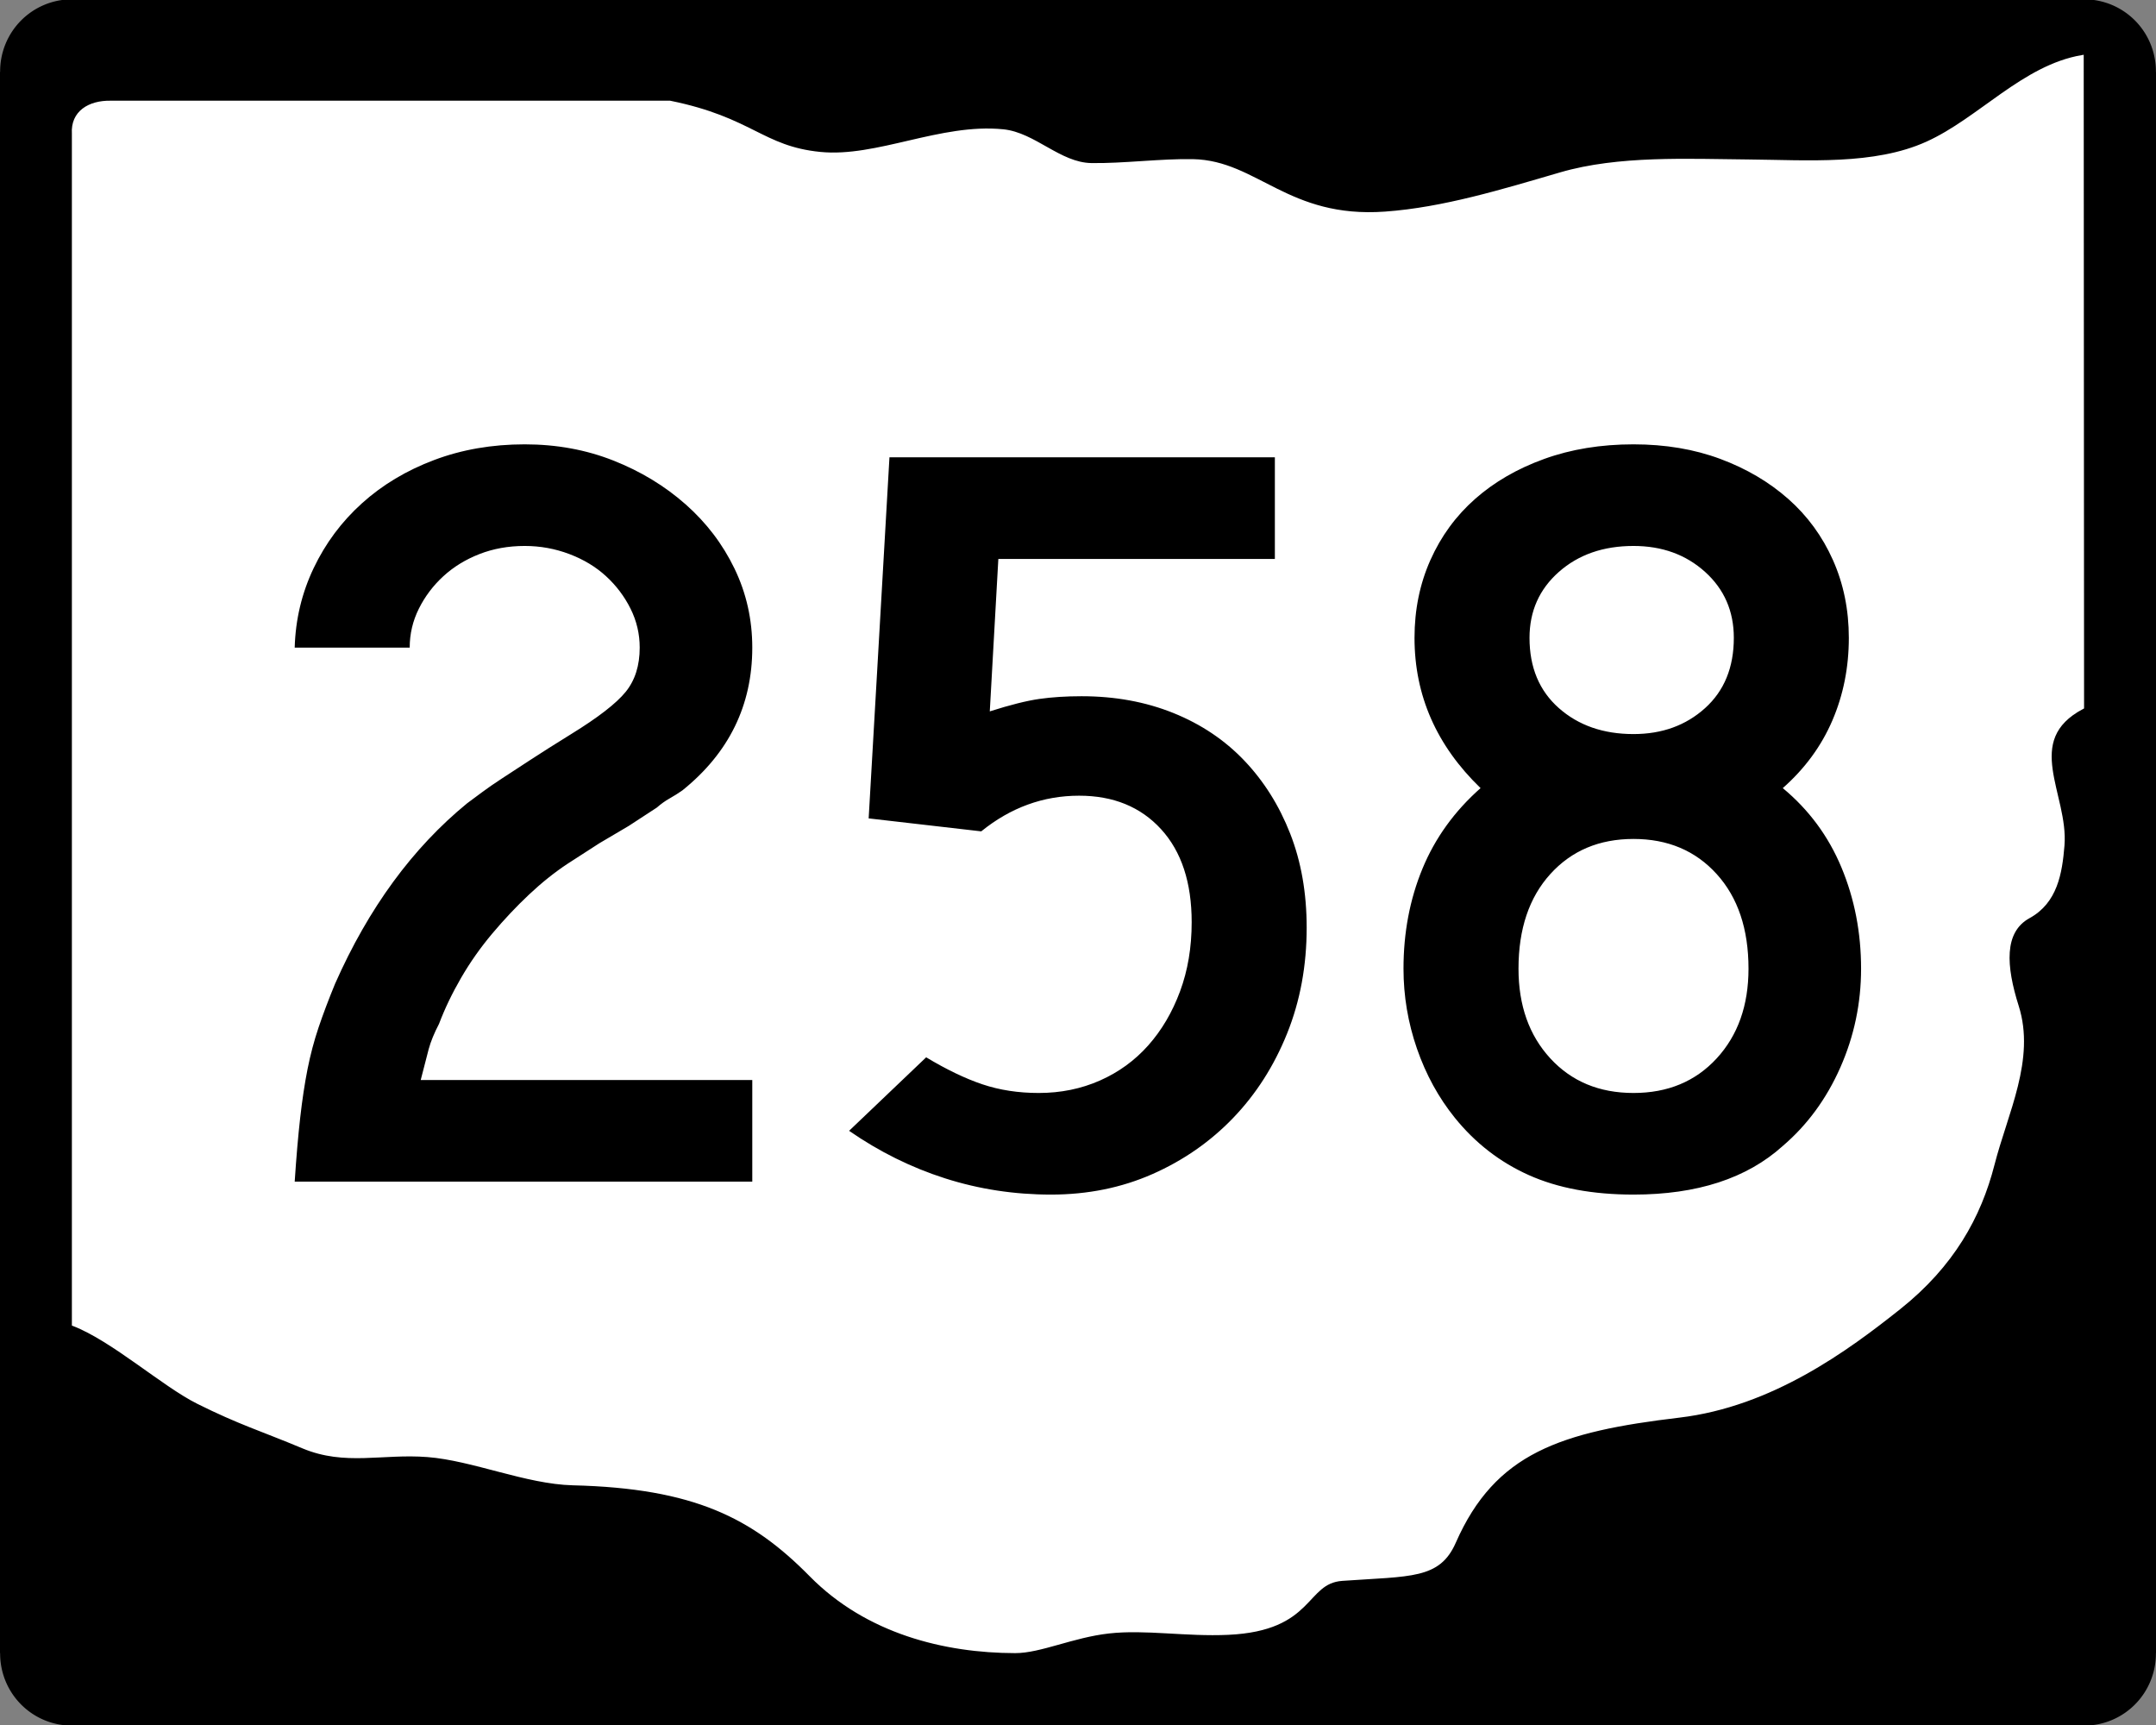
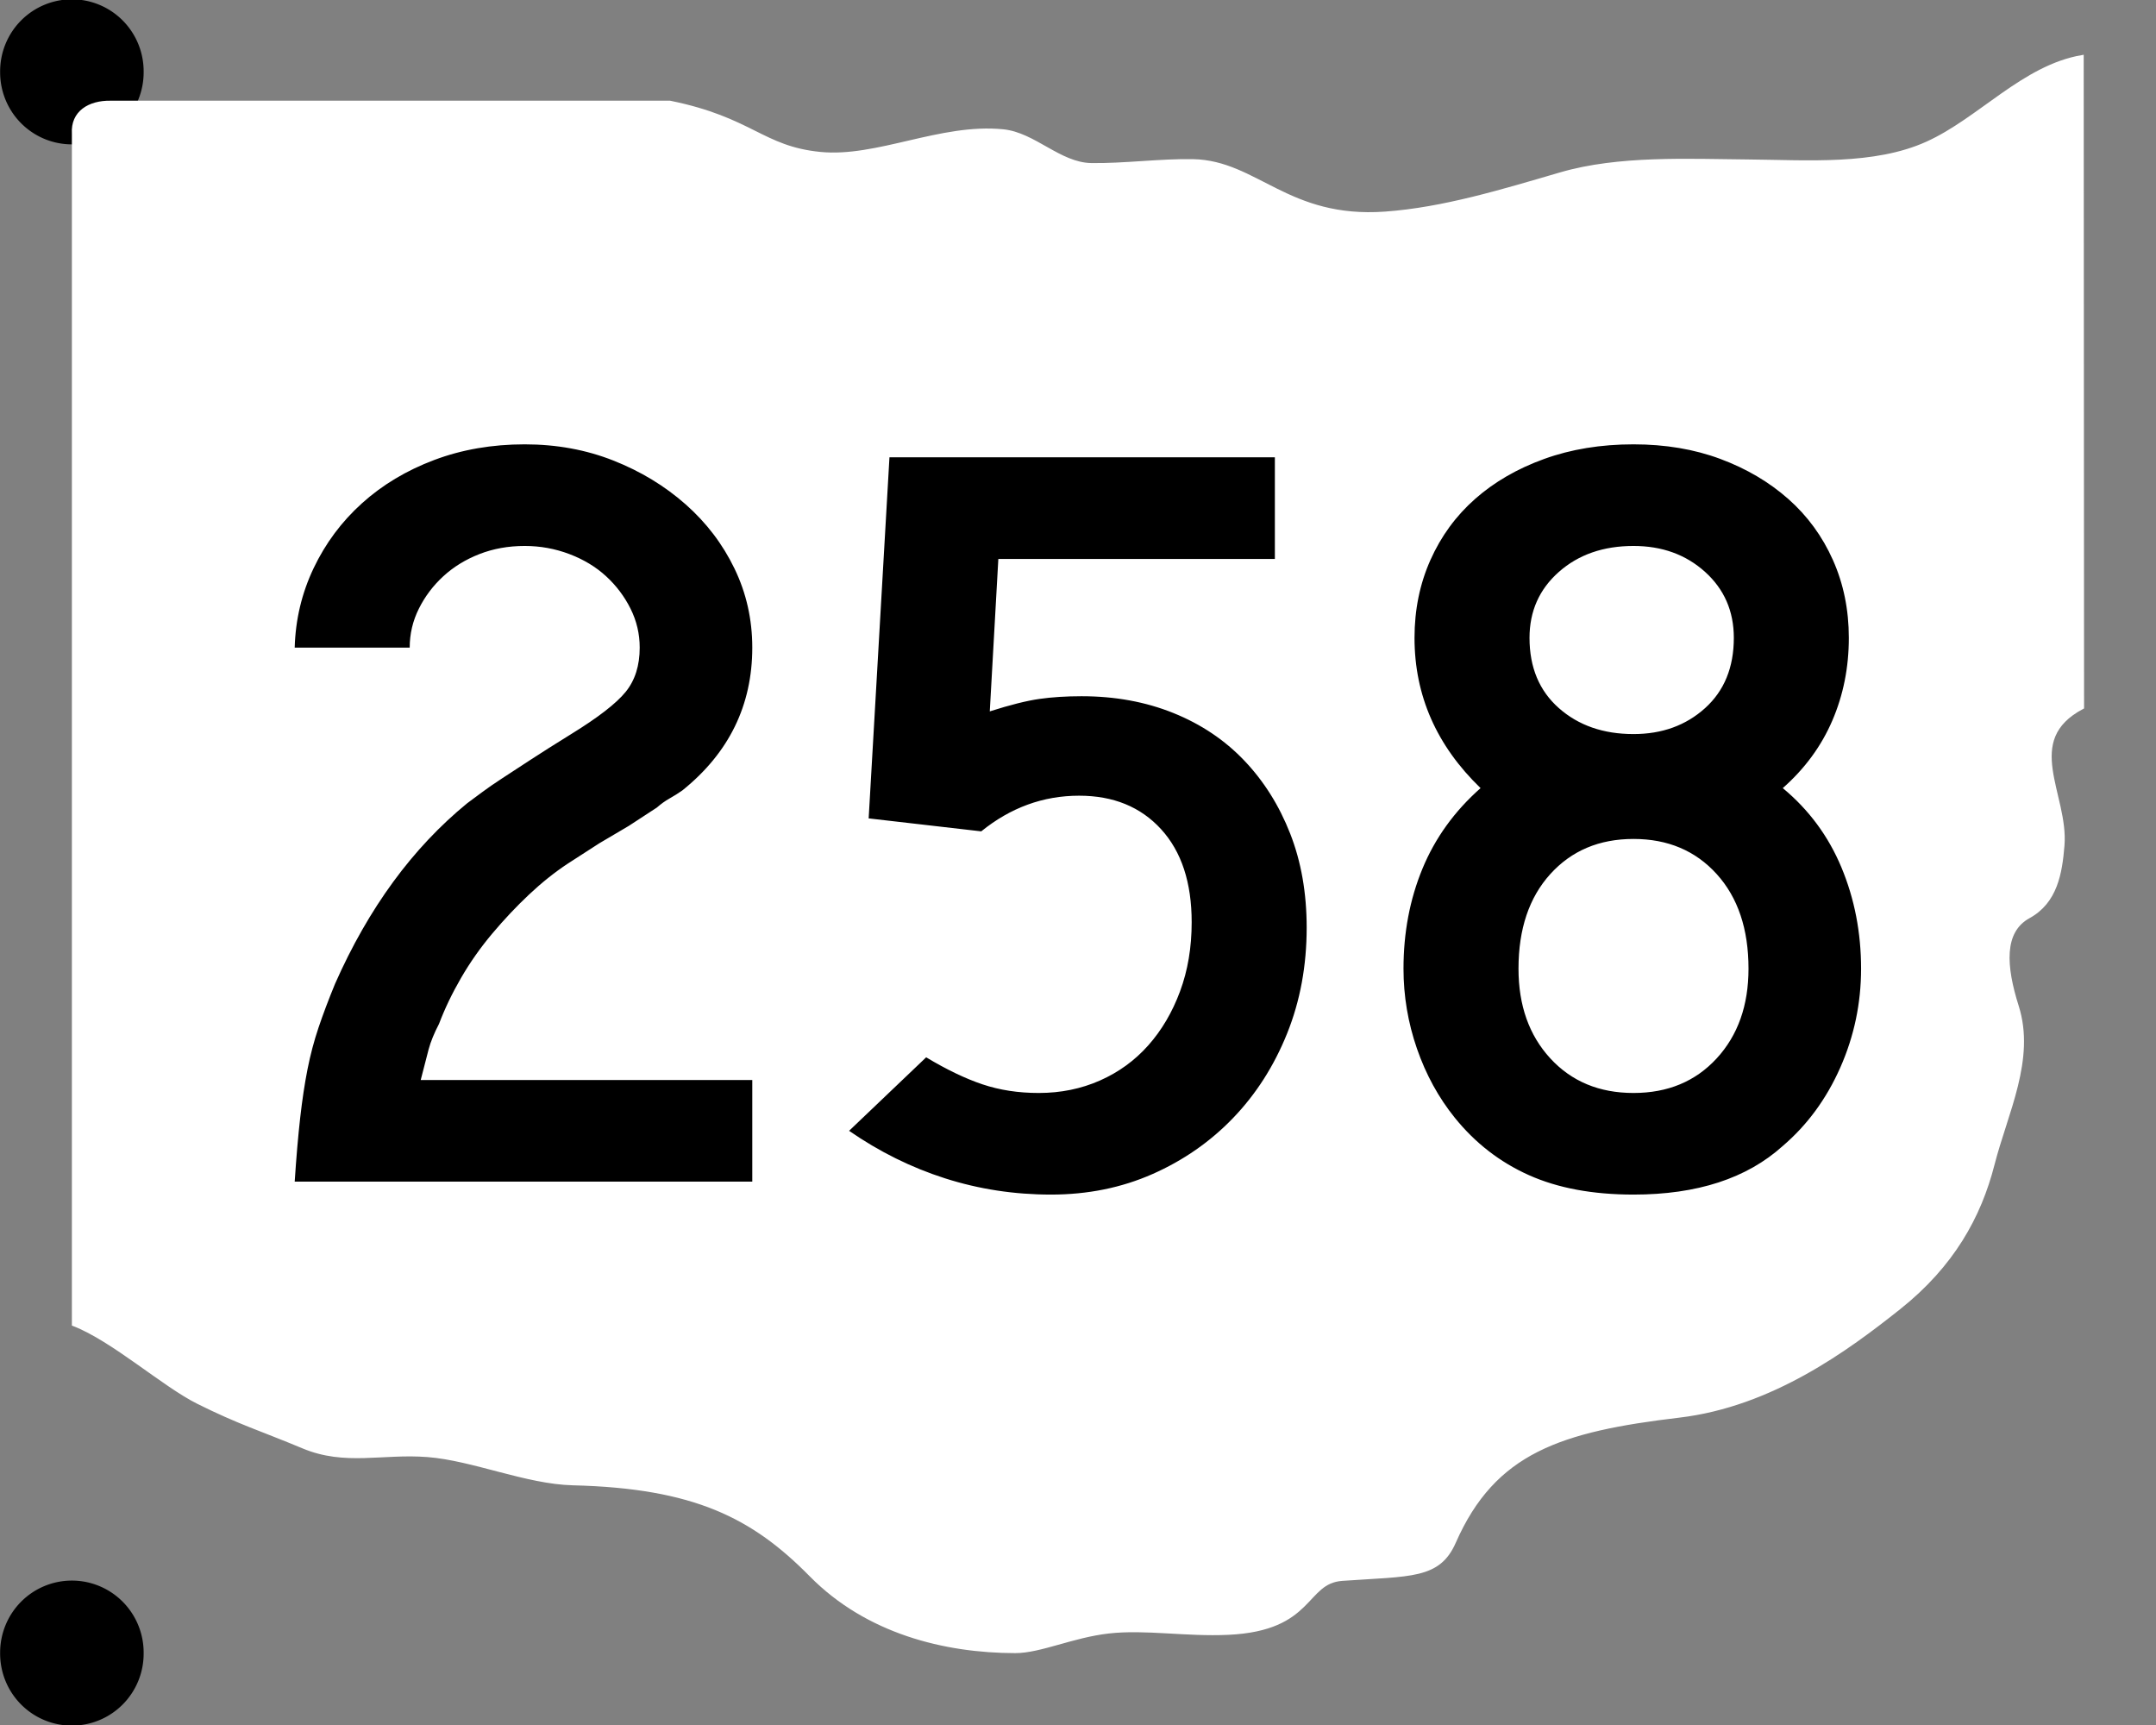
<svg xmlns="http://www.w3.org/2000/svg" xmlns:ns1="http://sodipodi.sourceforge.net/DTD/sodipodi-0.dtd" xmlns:ns2="http://www.inkscape.org/namespaces/inkscape" id="svg6567" ns1:version="0.32" ns2:version="0.44" width="750" height="600" version="1.0" ns1:docbase="G:\Wikipedia\2006 Route Signs\Ohio\New" ns1:docname="OH-258.svg">
  <rect width="100%" height="100%" fill="#808080" stroke="none" />
  <defs id="defs6570" />
  <ns1:namedview ns2:window-height="573" ns2:window-width="853" ns2:pageshadow="2" ns2:pageopacity="0.0" guidetolerance="10.0" gridtolerance="10.0" objecttolerance="10.0" borderopacity="1.0" bordercolor="#666666" pagecolor="#ffffff" id="base" ns2:showpageshadow="false" showborder="false" ns2:zoom="0.63" ns2:cx="375" ns2:cy="300" ns2:window-x="420" ns2:window-y="310" ns2:current-layer="svg6567" />
  <g id="g8433">
    <g transform="translate(1.060963e-5,1.618489e-5)" id="g6471">
-       <rect style="fill:black;fill-opacity:1;stroke:black;stroke-width:1.126;stroke-opacity:1" id="rect6358" width="698.874" height="598.874" x="25.563" y="0.563" />
-       <rect style="fill:black;fill-opacity:1;stroke:black;stroke-width:1.116;stroke-opacity:1" id="rect6360" width="748.884" height="548.884" x="0.558" y="25.558" />
      <path ns1:type="arc" style="fill:black;fill-opacity:1;stroke:black;stroke-opacity:1" id="path4579" ns1:cx="20.891365" ns1:cy="17.966574" ns1:rx="17.548746" ns1:ry="15.45961" d="M 38.44 17.967 A 17.549 15.46 0 1 1  3.343,17.967 A 17.549 15.46 0 1 1  38.44 17.967 z" transform="matrix(1.383,0,0,1.569,-3.885,-3.198)" ns2:transform-center-y="-58.495822" ns2:transform-center-x="30.083565" />
-       <path ns1:type="arc" style="fill:black;fill-opacity:1;stroke:black;stroke-opacity:1" id="path6352" ns1:cx="20.891365" ns1:cy="17.966574" ns1:rx="17.548746" ns1:ry="15.45961" d="M 38.44 17.967 A 17.549 15.46 0 1 1  3.343,17.967 A 17.549 15.46 0 1 1  38.44 17.967 z" transform="matrix(1.383,0,0,1.569,696.115,546.802)" ns2:transform-center-y="-58.495822" ns2:transform-center-x="30.083565" />
-       <path ns1:type="arc" style="fill:black;fill-opacity:1;stroke:black;stroke-opacity:1" id="path6354" ns1:cx="20.891365" ns1:cy="17.966574" ns1:rx="17.548746" ns1:ry="15.45961" d="M 38.44 17.967 A 17.549 15.46 0 1 1  3.343,17.967 A 17.549 15.46 0 1 1  38.44 17.967 z" transform="matrix(1.383,0,0,1.569,696.115,-3.198)" ns2:transform-center-y="-58.495822" ns2:transform-center-x="30.083565" />
      <path ns1:type="arc" style="fill:black;fill-opacity:1;stroke:black;stroke-opacity:1" id="path6356" ns1:cx="20.891365" ns1:cy="17.966574" ns1:rx="17.548746" ns1:ry="15.45961" d="M 38.44 17.967 A 17.549 15.46 0 1 1  3.343,17.967 A 17.549 15.46 0 1 1  38.44 17.967 z" transform="matrix(1.383,0,0,1.569,-3.885,546.802)" ns2:transform-center-y="-58.495822" ns2:transform-center-x="30.083565" />
    </g>
    <path ns1:nodetypes="ccssssssssccssssssssssssssssccc" id="rect1914" d="M 38.533,35.585 L 233.038,35.585 C 261.529,41.375 265.076,51.39 285.31,53.4 C 305.13,55.369 327.256,43.349 348.958,45.53 C 359.809,46.621 368.568,57.101 379.625,57.279 C 390.681,57.457 404.035,55.69 415.051,55.918 C 437.082,56.373 447.918,76.593 481.843,74.159 C 502.162,72.701 522.745,66.367 542.904,60.488 C 563.063,54.609 587.042,55.832 608.335,56.028 C 628.721,56.216 652.031,58.063 670.327,49.803 C 688.624,41.544 703.906,23.179 724.292,19.711 L 724.419,246.075 C 702.932,257.394 719.039,276.419 717.602,294.076 C 716.817,303.726 715.152,313.708 705.759,318.852 C 696.402,323.976 697.297,336.116 701.705,350.042 C 707.539,368.478 697.886,386.98 693.263,405.053 C 688.639,423.126 679.239,440.144 660.673,454.915 C 642.511,469.365 616.222,488.725 584.163,492.53 C 542.78,497.443 519.771,504.837 505.9,536.386 C 500.471,548.734 490.873,547.636 466.926,549.307 C 453.578,550.238 457.03,566.691 427.265,568.077 C 412.579,568.761 398.422,566.179 385.752,567.601 C 373.081,569.024 361.897,574.451 353.154,574.439 C 328.646,574.408 301.629,567.736 282.078,547.89 C 261.998,527.506 241.639,517.108 199.306,516.069 C 183.088,515.671 164.521,507.474 148.746,506.248 C 132.971,505.021 120.08,509.392 105.462,503.274 C 90.78,497.128 83.482,495.064 68.834,487.755 C 56.82,481.76 39.216,465.942 25.566,460.68 L 25.566,46.478 C 25.102,39.087 31.02,35.456 38.533,35.585 z " style="fill:white;fill-opacity:1;stroke:white;stroke-width:1.121;stroke-opacity:1" />
  </g>
  <path transform="scale(1.064,0.94)" style="font-size:400.015px;fill:black;font-family:Roadgeek 2005 Series C" d="M 96.349,437.233 C 96.878,428.166 97.476,420.299 98.143,413.629 C 98.81,406.96 99.61,400.96 100.542,395.629 C 101.474,390.299 102.674,385.166 104.143,380.23 C 105.612,375.294 107.413,369.892 109.545,364.024 C 120.483,336.028 134.884,313.762 152.747,297.225 C 154.35,295.89 156.019,294.49 157.752,293.025 C 159.486,291.561 161.618,289.894 164.149,288.026 C 166.68,286.159 169.746,283.892 173.347,281.227 C 176.949,278.562 181.414,275.361 186.745,271.626 C 195.551,265.489 201.486,260.289 204.55,256.024 C 207.614,251.76 209.146,246.295 209.146,239.63 C 209.146,234.56 208.147,229.758 206.149,225.225 C 204.151,220.692 201.486,216.692 198.153,213.225 C 194.82,209.758 190.82,207.024 186.153,205.021 C 181.486,203.02 176.617,202.019 171.547,202.018 C 166.216,202.019 161.284,203.02 156.751,205.021 C 152.218,207.024 148.283,209.758 144.947,213.225 C 141.61,216.692 138.943,220.692 136.945,225.225 C 134.947,229.758 133.948,234.56 133.948,239.63 L 96.349,239.63 C 96.609,229.229 98.674,219.429 102.544,210.228 C 106.414,201.028 111.681,193.026 118.347,186.222 C 125.012,179.419 132.878,174.084 141.944,170.218 C 151.01,166.352 160.877,164.42 171.547,164.419 C 181.948,164.42 191.616,166.42 200.552,170.419 C 209.488,174.42 217.355,179.819 224.155,186.619 C 230.955,193.418 236.287,201.353 240.153,210.423 C 244.019,219.494 245.951,229.229 245.952,239.63 C 245.951,260.96 238.35,278.56 223.148,292.427 C 221.813,293.493 220.413,294.492 218.949,295.424 C 217.484,296.356 216.084,297.489 214.749,298.824 L 205.545,305.623 L 195.95,312.032 L 185.549,319.625 C 181.284,322.824 177.085,326.625 172.951,331.027 C 168.816,335.43 164.816,340.232 160.951,345.432 C 157.085,350.633 153.685,356.1 150.751,361.833 C 147.817,367.566 145.415,373.233 143.543,378.832 C 141.948,382.299 140.816,385.432 140.149,388.232 C 139.482,391.031 138.615,394.832 137.549,399.633 L 245.952,399.633 L 245.952,437.233 L 96.349,437.233 z M 427.209,343.235 C 427.208,357.363 425.074,370.427 420.806,382.427 C 416.537,394.427 410.669,404.828 403.203,413.629 C 395.735,422.431 386.936,429.365 376.804,434.431 C 366.671,439.497 355.603,442.03 343.599,442.03 C 331.603,442.03 320.071,440.03 309.003,436.03 C 297.935,432.03 287.469,426.164 277.606,418.433 L 302.802,391.235 C 309.467,395.768 315.601,399.1 321.205,401.233 C 326.808,403.365 332.942,404.431 339.608,404.431 C 346.802,404.431 353.467,402.897 359.603,399.829 C 365.74,396.761 371.007,392.427 375.406,386.828 C 379.805,381.229 383.272,374.563 385.807,366.832 C 388.342,359.101 389.609,350.568 389.609,341.233 C 389.609,326.559 386.275,315.091 379.605,306.826 C 372.936,298.562 364.002,294.429 352.804,294.429 C 341.068,294.429 330.403,298.828 320.808,307.625 L 284.002,302.828 L 290.802,169.217 L 416.808,169.217 L 416.808,206.828 L 326.399,206.828 L 323.603,263.227 C 330.269,260.826 335.669,259.292 339.803,258.625 C 343.937,257.957 348.539,257.624 353.61,257.624 C 364.539,257.624 374.537,259.691 383.603,263.825 C 392.669,267.959 400.403,273.827 406.804,281.428 C 413.204,289.03 418.205,298.031 421.807,308.431 C 425.408,318.832 427.208,330.433 427.209,343.235 L 427.209,343.235 z M 608.466,358.433 C 608.465,371.235 606.199,383.434 601.666,395.031 C 597.133,406.628 590.866,416.297 582.866,424.036 C 571.131,436.032 554.862,442.03 534.061,442.03 C 520.73,442.03 509.33,439.631 499.862,434.834 C 490.393,430.036 482.325,422.97 475.66,413.635 C 470.33,406.164 466.197,397.629 463.263,388.03 C 460.33,378.431 458.863,368.565 458.863,358.433 C 458.863,345.094 460.93,332.759 465.064,321.426 C 469.198,310.094 475.53,300.159 484.059,291.621 C 469.662,275.89 462.464,257.359 462.464,236.029 C 462.464,225.628 464.197,216.027 467.664,207.225 C 471.131,198.424 475.998,190.889 482.264,184.623 C 488.531,178.356 496.063,173.423 504.86,169.821 C 513.658,166.22 523.391,164.42 534.061,164.419 C 544.462,164.42 553.928,166.22 562.462,169.821 C 570.995,173.423 578.394,178.356 584.661,184.623 C 590.927,190.889 595.794,198.424 599.261,207.225 C 602.728,216.027 604.461,225.628 604.461,236.029 C 604.461,246.958 602.663,257.158 599.066,266.627 C 595.468,276.096 590.069,284.427 582.866,291.621 C 591.395,299.622 597.794,309.422 602.063,321.023 C 606.331,332.625 608.465,345.094 608.466,358.433 L 608.466,358.433 z M 566.862,236.029 C 566.862,226.157 563.729,218.021 557.463,211.62 C 551.196,205.219 543.395,202.019 534.061,202.018 C 524.197,202.019 516.065,205.219 509.664,211.62 C 503.263,218.021 500.063,226.157 500.063,236.029 C 500.063,246.958 503.263,255.624 509.664,262.024 C 516.065,268.425 524.197,271.626 534.061,271.626 C 543.395,271.626 551.196,268.425 557.463,262.024 C 563.729,255.624 566.862,246.958 566.862,236.029 L 566.862,236.029 z M 571.66,358.433 C 571.66,343.76 568.193,332.091 561.259,323.428 C 554.325,314.765 545.259,310.433 534.061,310.433 C 522.862,310.433 513.796,314.765 506.863,323.428 C 499.929,332.091 496.462,343.76 496.462,358.433 C 496.462,372.032 499.929,383.098 506.863,391.631 C 513.796,400.164 522.862,404.431 534.061,404.431 C 545.259,404.431 554.325,400.164 561.259,391.631 C 568.193,383.098 571.66,372.032 571.66,358.433 L 571.66,358.433 z " id="text6370" />
</svg>